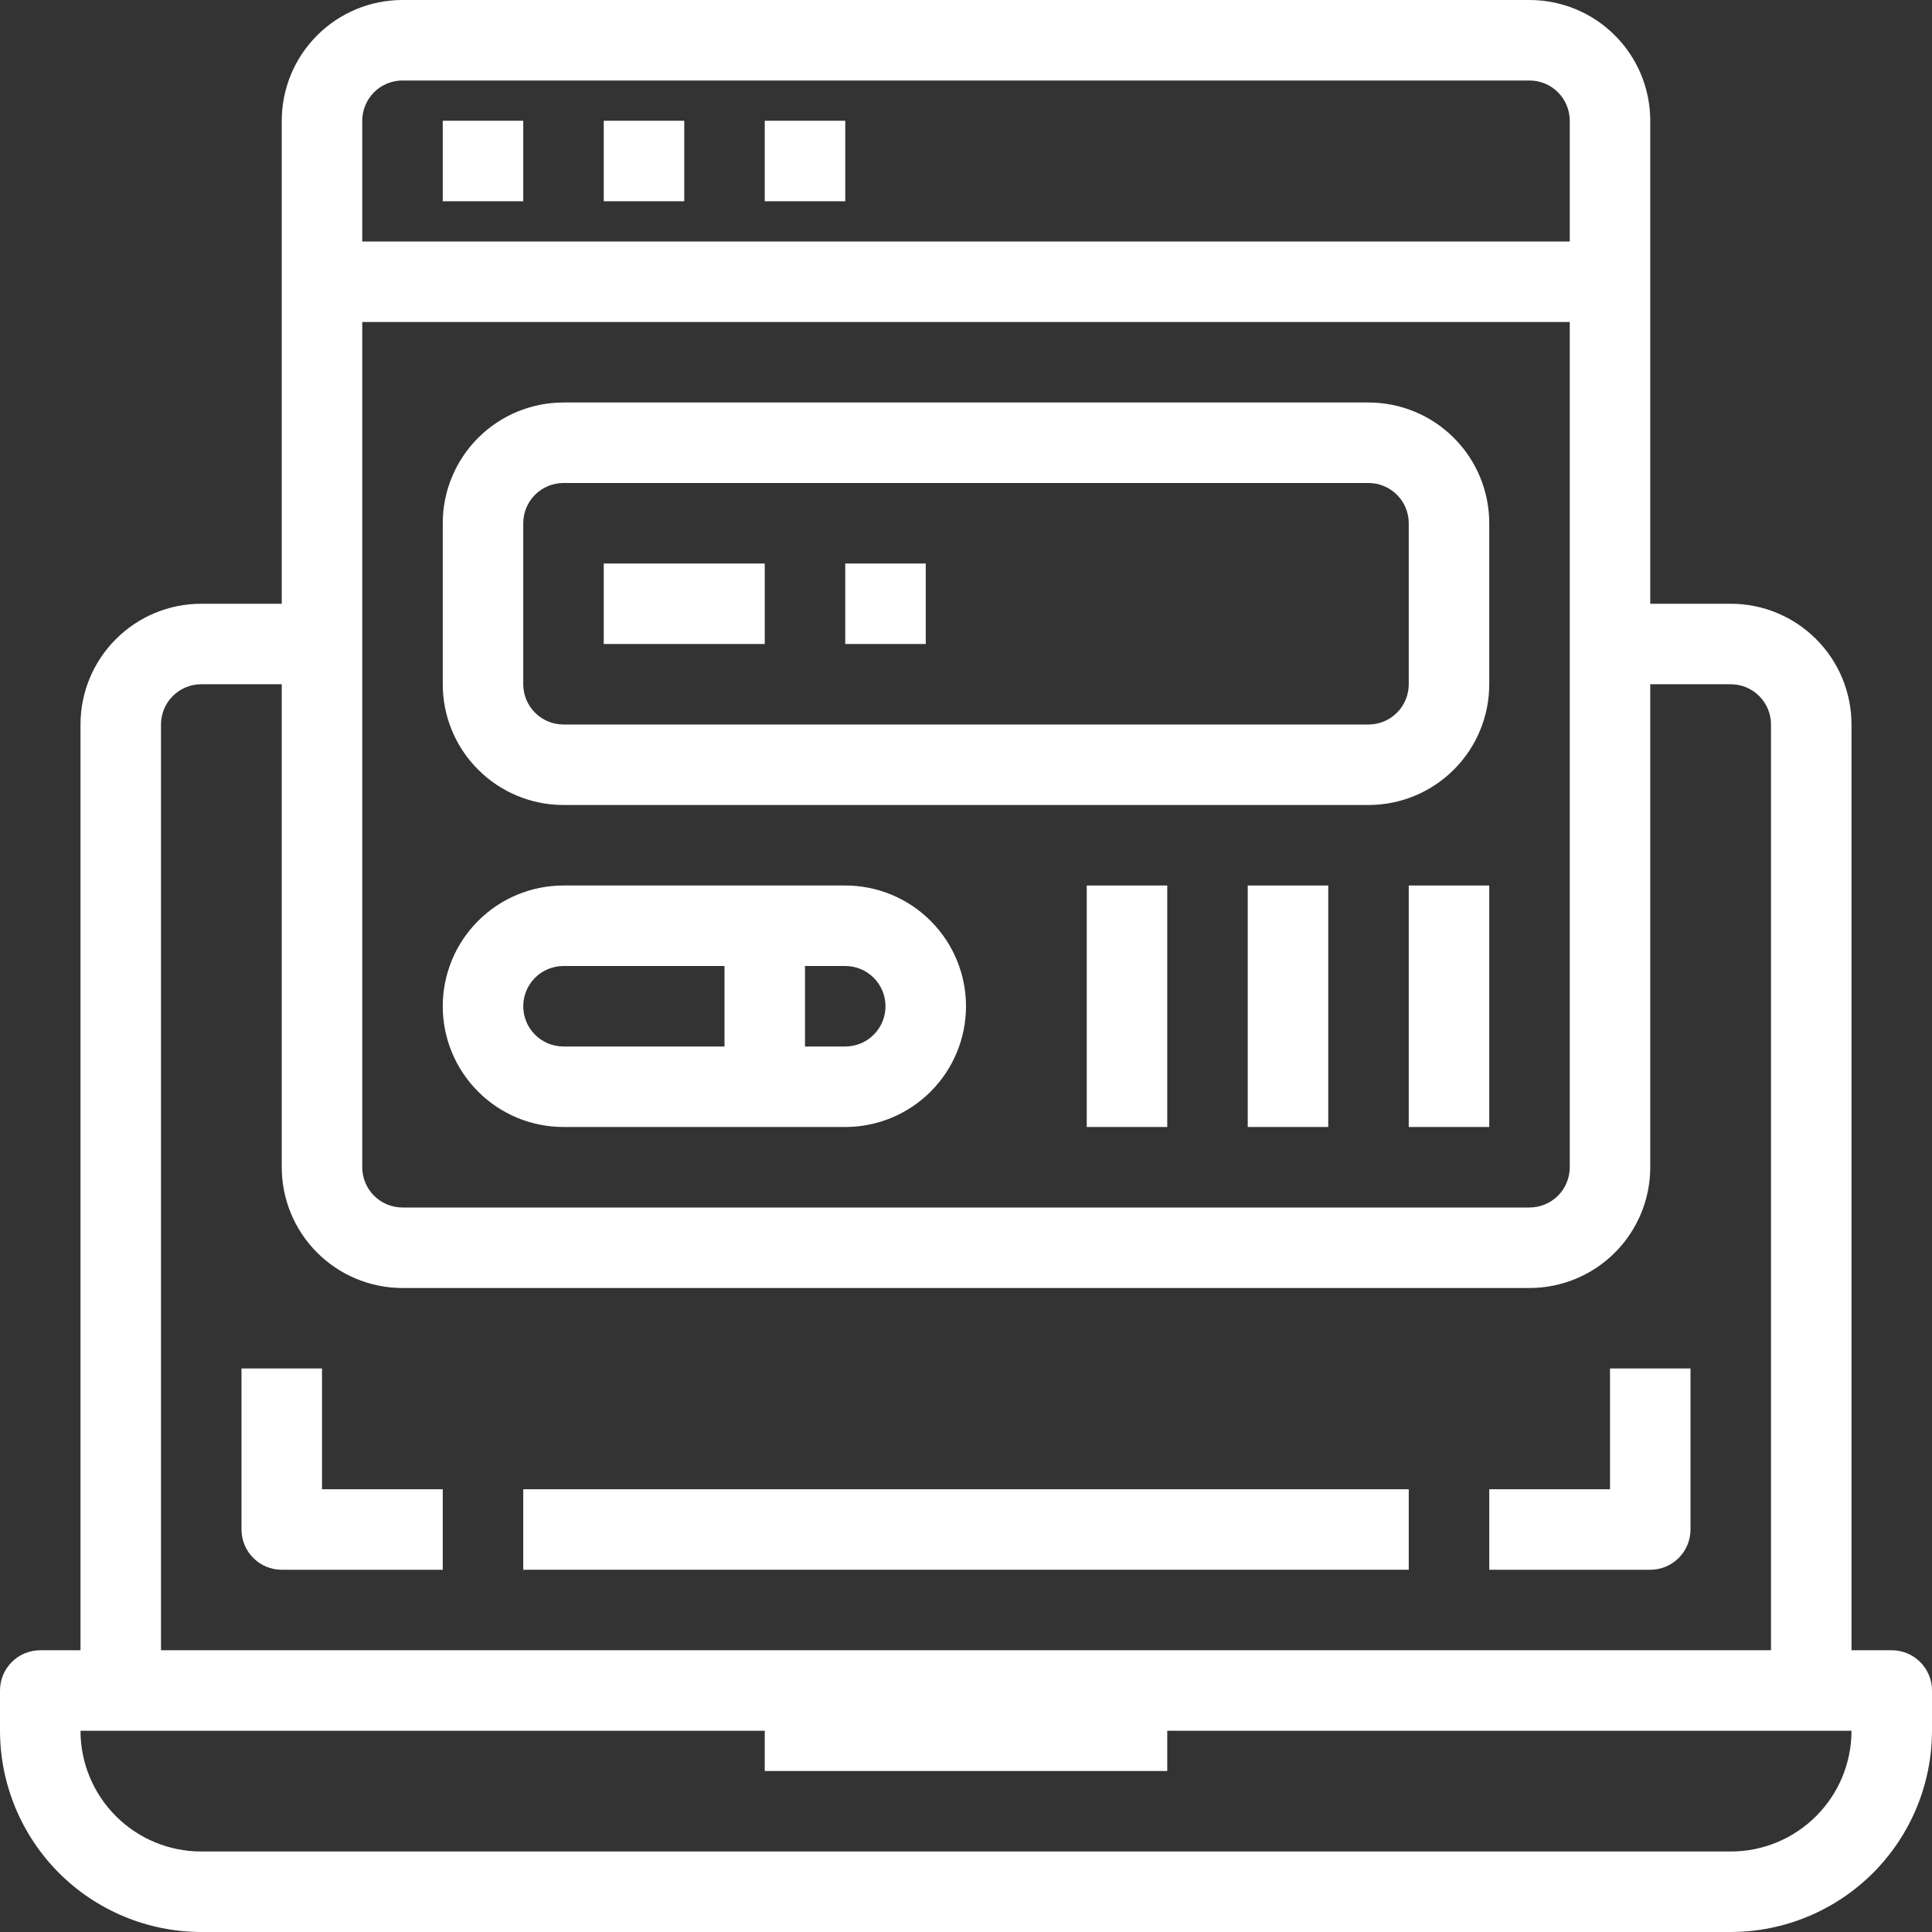
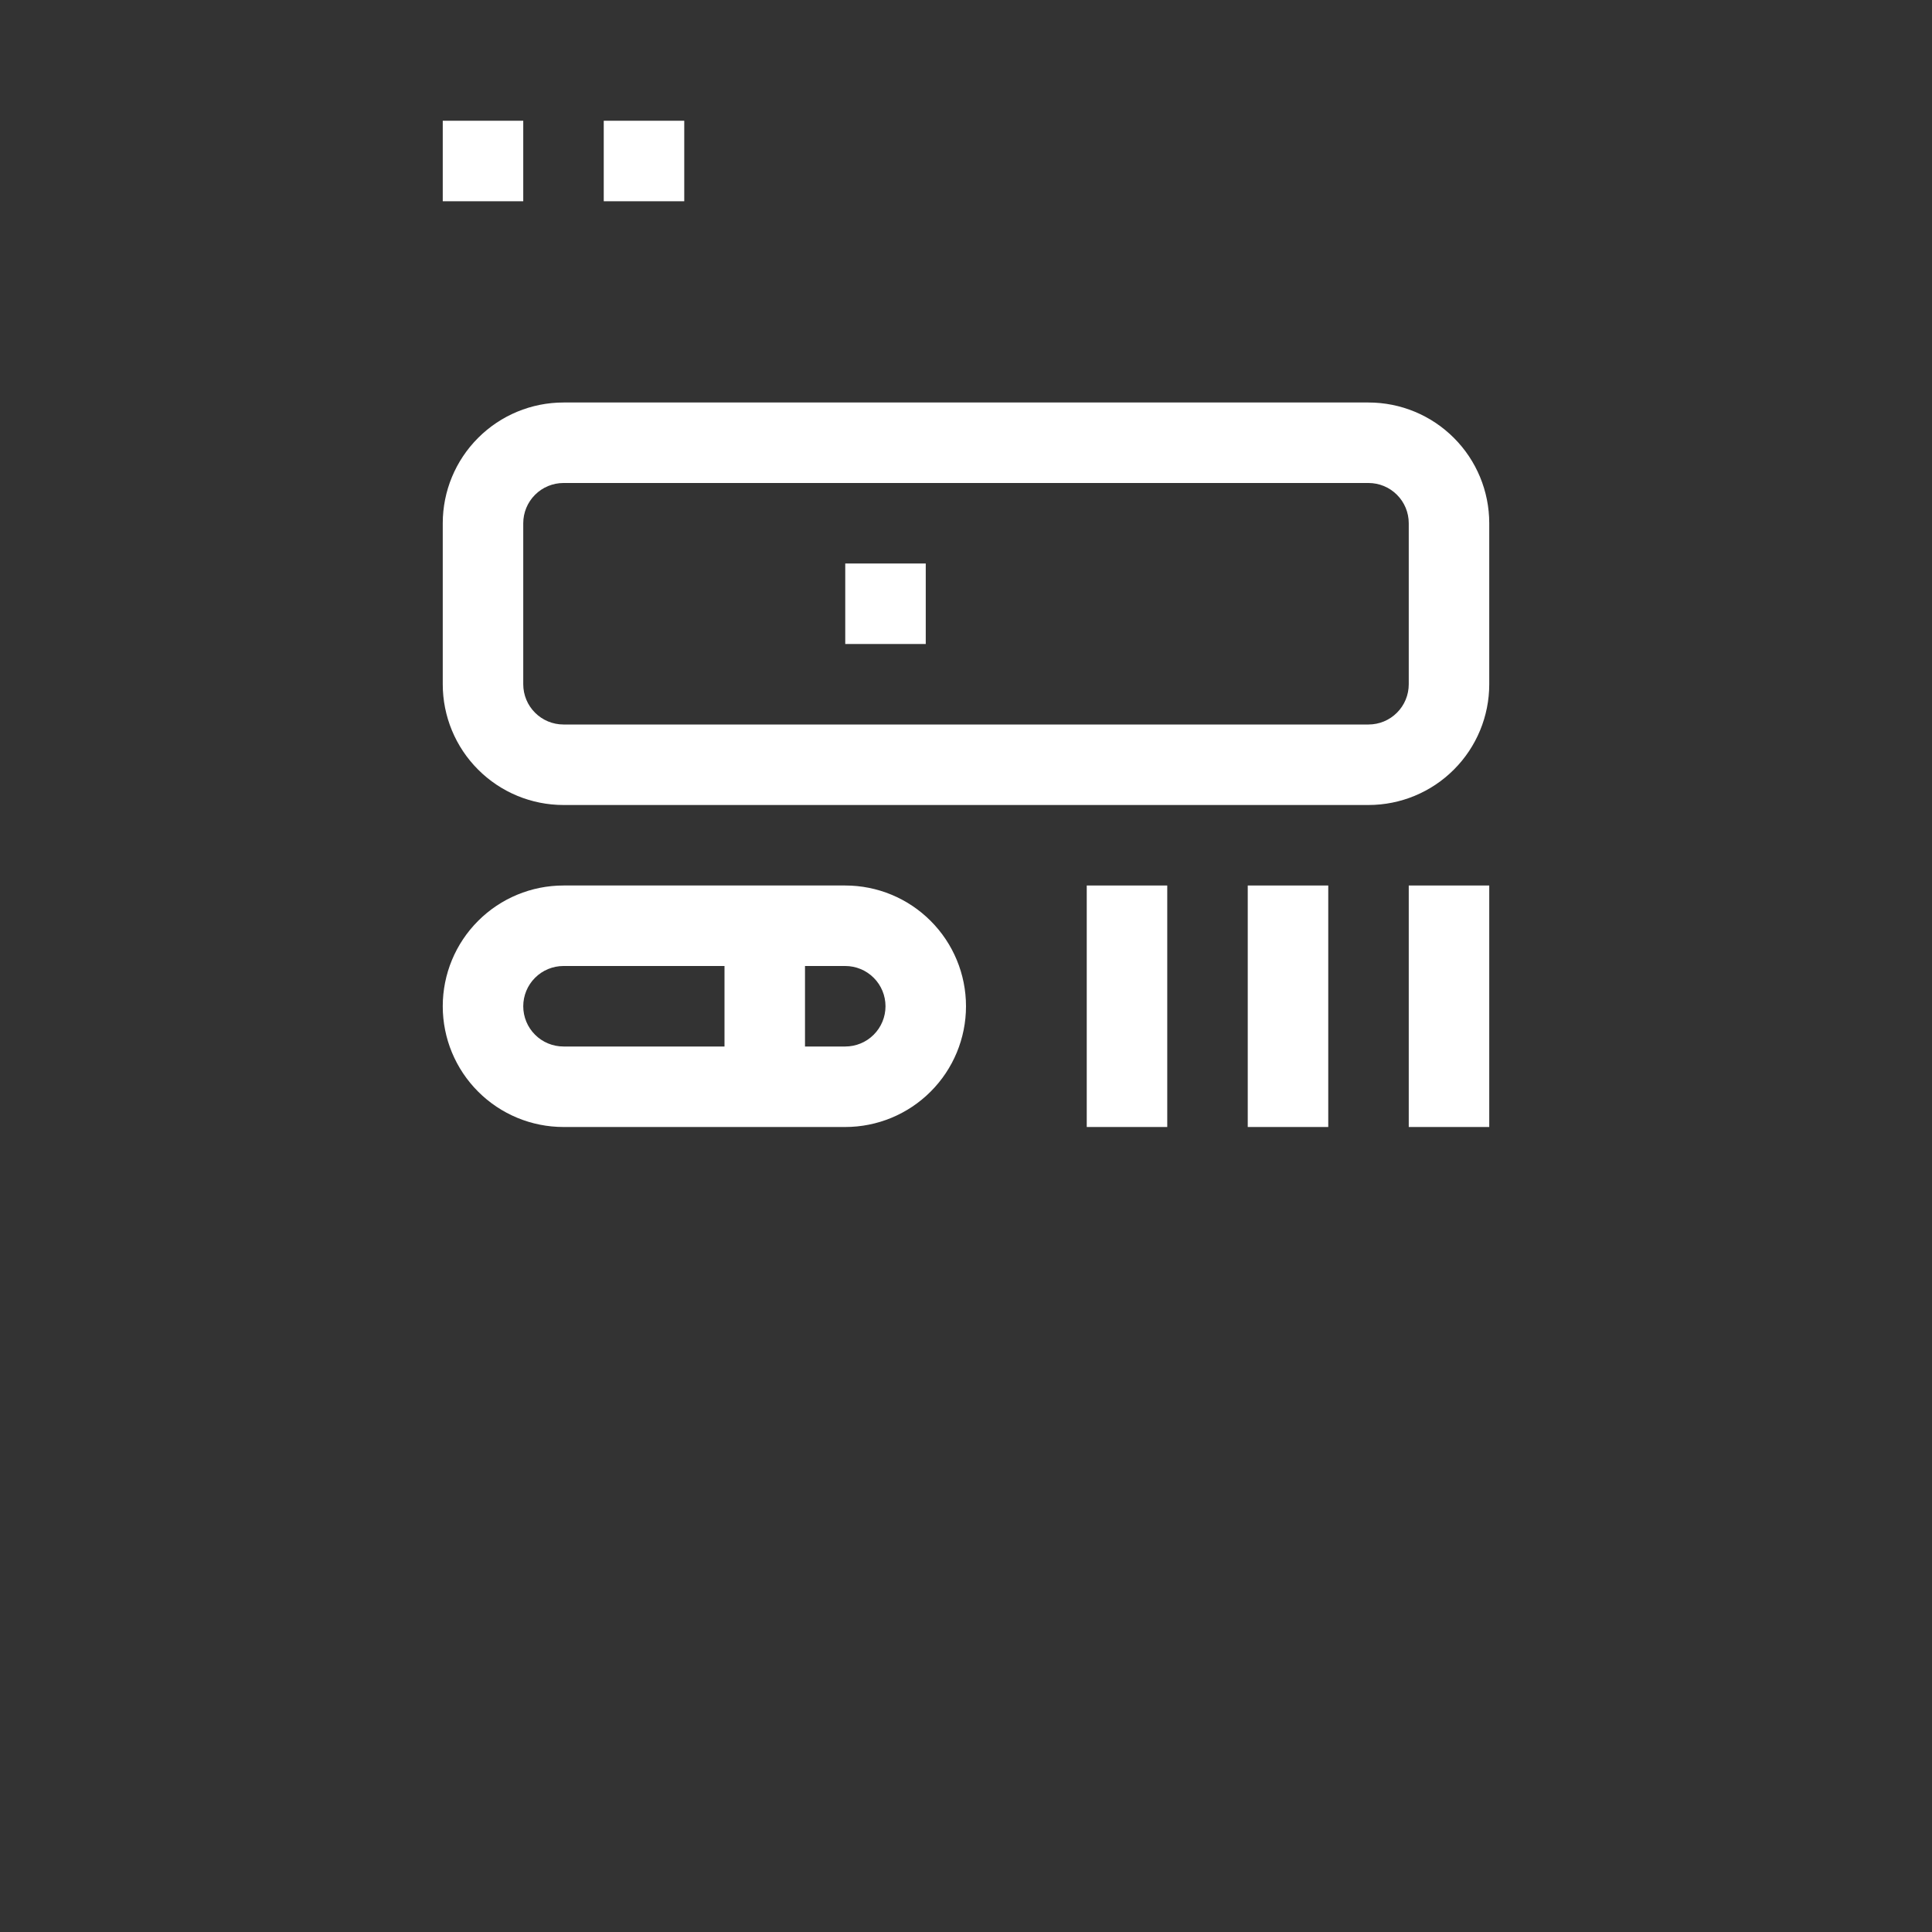
<svg xmlns="http://www.w3.org/2000/svg" width="48" height="48" viewBox="0 0 48 48" fill="none">
  <rect x="0" y="0" width="48" height="48" fill="#333333" stroke="none" />
-   <path d="M41 39H37V37H40V34H42V38C42 38.265 41.895 38.52 41.707 38.707C41.52 38.895 41.265 39 41 39Z" fill="white" />
-   <path d="M47 41H46V18C46 17.204 45.684 16.441 45.121 15.879C44.559 15.316 43.796 15 43 15H41V3C41 2.204 40.684 1.441 40.121 0.879C39.559 0.316 38.796 0 38 0L10 0C9.204 0 8.441 0.316 7.879 0.879C7.316 1.441 7 2.204 7 3V15H5C4.204 15 3.441 15.316 2.879 15.879C2.316 16.441 2 17.204 2 18V41H1C0.735 41 0.48 41.105 0.293 41.293C0.105 41.48 0 41.735 0 42L0 43C0.002 44.326 0.529 45.596 1.466 46.534C2.404 47.471 3.674 47.998 5 48H43C44.326 47.998 45.596 47.471 46.534 46.534C47.471 45.596 47.998 44.326 48 43V42C48 41.735 47.895 41.48 47.707 41.293C47.52 41.105 47.265 41 47 41ZM9 3C9 2.735 9.105 2.48 9.293 2.293C9.48 2.105 9.735 2 10 2H38C38.265 2 38.52 2.105 38.707 2.293C38.895 2.48 39 2.735 39 3V6H9V3ZM9 8H39V29C39 29.265 38.895 29.52 38.707 29.707C38.52 29.895 38.265 30 38 30H10C9.735 30 9.48 29.895 9.293 29.707C9.105 29.52 9 29.265 9 29V8ZM4 18C4 17.735 4.105 17.48 4.293 17.293C4.48 17.105 4.735 17 5 17H7V29C7 29.796 7.316 30.559 7.879 31.121C8.441 31.684 9.204 32 10 32H38C38.796 32 39.559 31.684 40.121 31.121C40.684 30.559 41 29.796 41 29V17H43C43.265 17 43.52 17.105 43.707 17.293C43.895 17.48 44 17.735 44 18V41H4V18ZM43 46H5C4.204 46 3.441 45.684 2.879 45.121C2.316 44.559 2 43.796 2 43H19V44H29V43H46C46 43.796 45.684 44.559 45.121 45.121C44.559 45.684 43.796 46 43 46Z" fill="white" />
-   <path d="M8 34H6V38C6 38.265 6.105 38.52 6.293 38.707C6.48 38.895 6.735 39 7 39H11V37H8V34Z" fill="white" />
  <path d="M13 3H11V5H13V3Z" fill="white" />
  <path d="M17 3H15V5H17V3Z" fill="white" />
-   <path d="M21 3H19V5H21V3Z" fill="white" />
  <path d="M14 20H34C34.796 20 35.559 19.684 36.121 19.121C36.684 18.559 37 17.796 37 17V13C37 12.204 36.684 11.441 36.121 10.879C35.559 10.316 34.796 10 34 10H14C13.204 10 12.441 10.316 11.879 10.879C11.316 11.441 11 12.204 11 13V17C11 17.796 11.316 18.559 11.879 19.121C12.441 19.684 13.204 20 14 20ZM13 13C13 12.735 13.105 12.48 13.293 12.293C13.48 12.105 13.735 12 14 12H34C34.265 12 34.52 12.105 34.707 12.293C34.895 12.48 35 12.735 35 13V17C35 17.265 34.895 17.52 34.707 17.707C34.52 17.895 34.265 18 34 18H14C13.735 18 13.48 17.895 13.293 17.707C13.105 17.52 13 17.265 13 17V13Z" fill="white" />
-   <path d="M19 14H15V16H19V14Z" fill="white" />
  <path d="M23 14H21V16H23V14Z" fill="white" />
  <path d="M14 28H21C21.796 28 22.559 27.684 23.121 27.121C23.684 26.559 24 25.796 24 25C24 24.204 23.684 23.441 23.121 22.879C22.559 22.316 21.796 22 21 22H14C13.204 22 12.441 22.316 11.879 22.879C11.316 23.441 11 24.204 11 25C11 25.796 11.316 26.559 11.879 27.121C12.441 27.684 13.204 28 14 28ZM20 24H21C21.265 24 21.52 24.105 21.707 24.293C21.895 24.48 22 24.735 22 25C22 25.265 21.895 25.52 21.707 25.707C21.52 25.895 21.265 26 21 26H20V24ZM14 24H18V26H14C13.735 26 13.48 25.895 13.293 25.707C13.105 25.52 13 25.265 13 25C13 24.735 13.105 24.48 13.293 24.293C13.48 24.105 13.735 24 14 24Z" fill="white" />
  <path d="M29 22H27V28H29V22Z" fill="white" />
  <path d="M33 22H31V28H33V22Z" fill="white" />
  <path d="M37 22H35V28H37V22Z" fill="white" />
-   <path d="M35 37H13V39H35V37Z" fill="white" />
+   <path d="M35 37V39H35V37Z" fill="white" />
</svg>